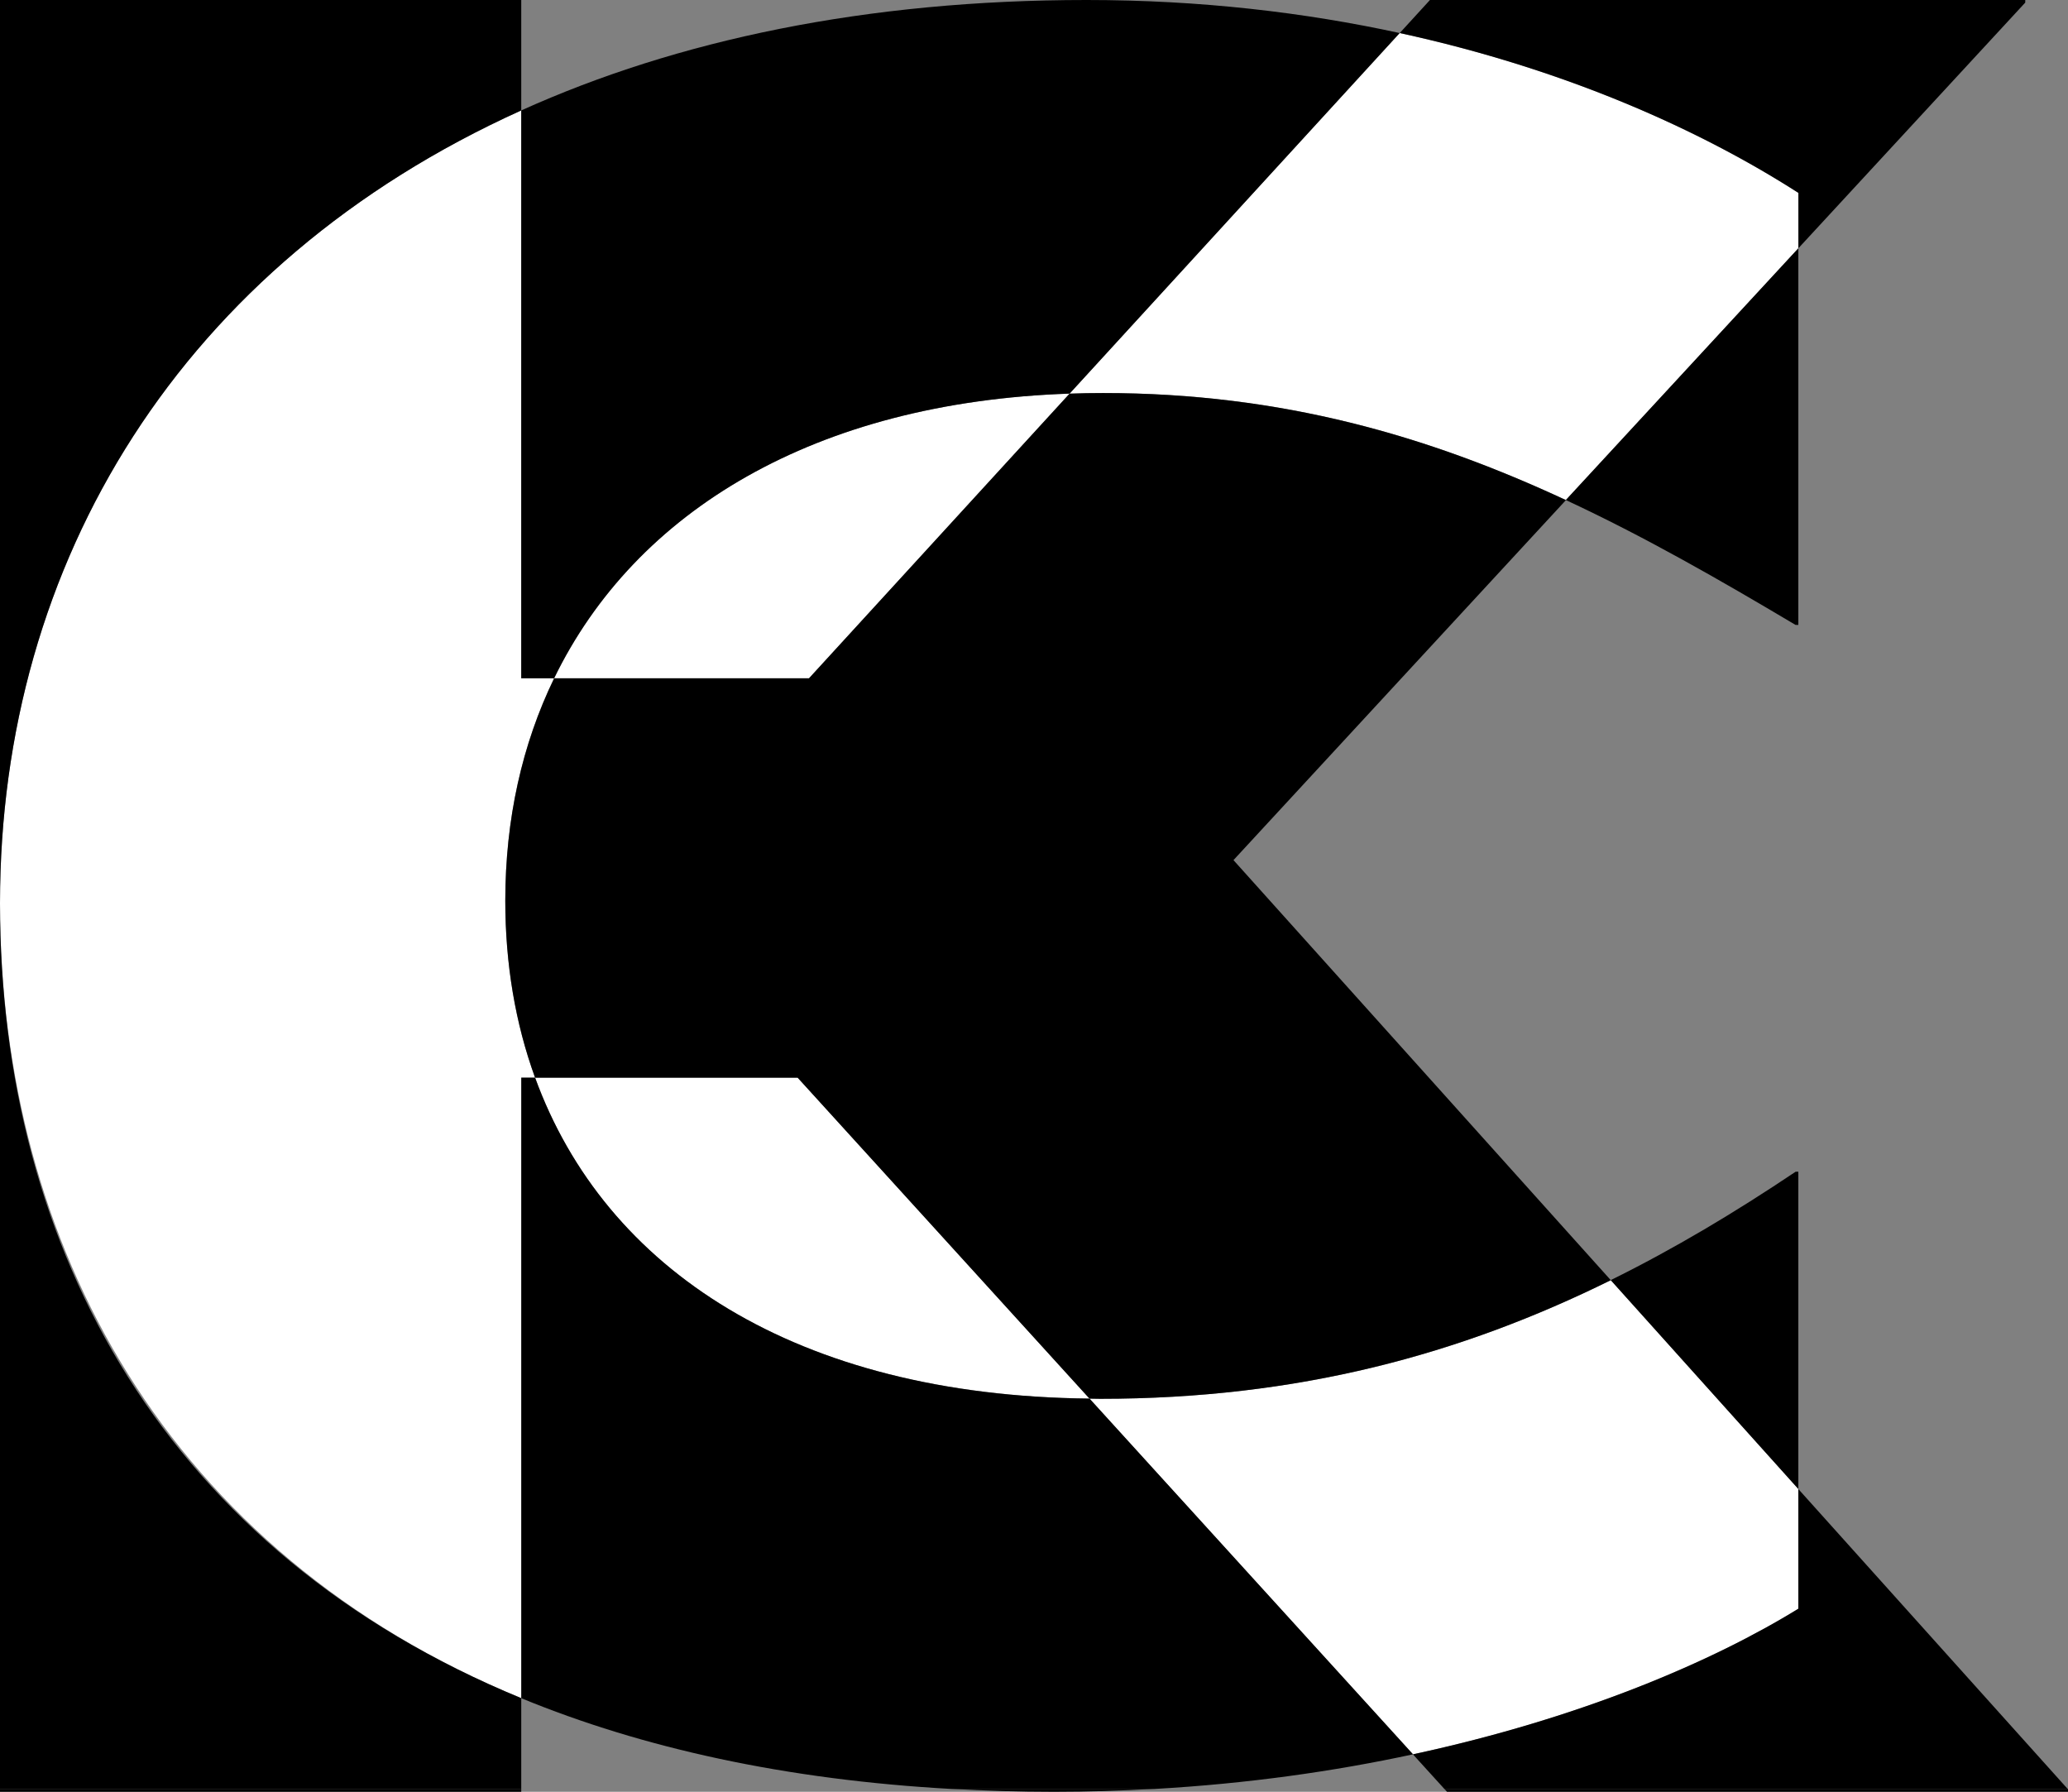
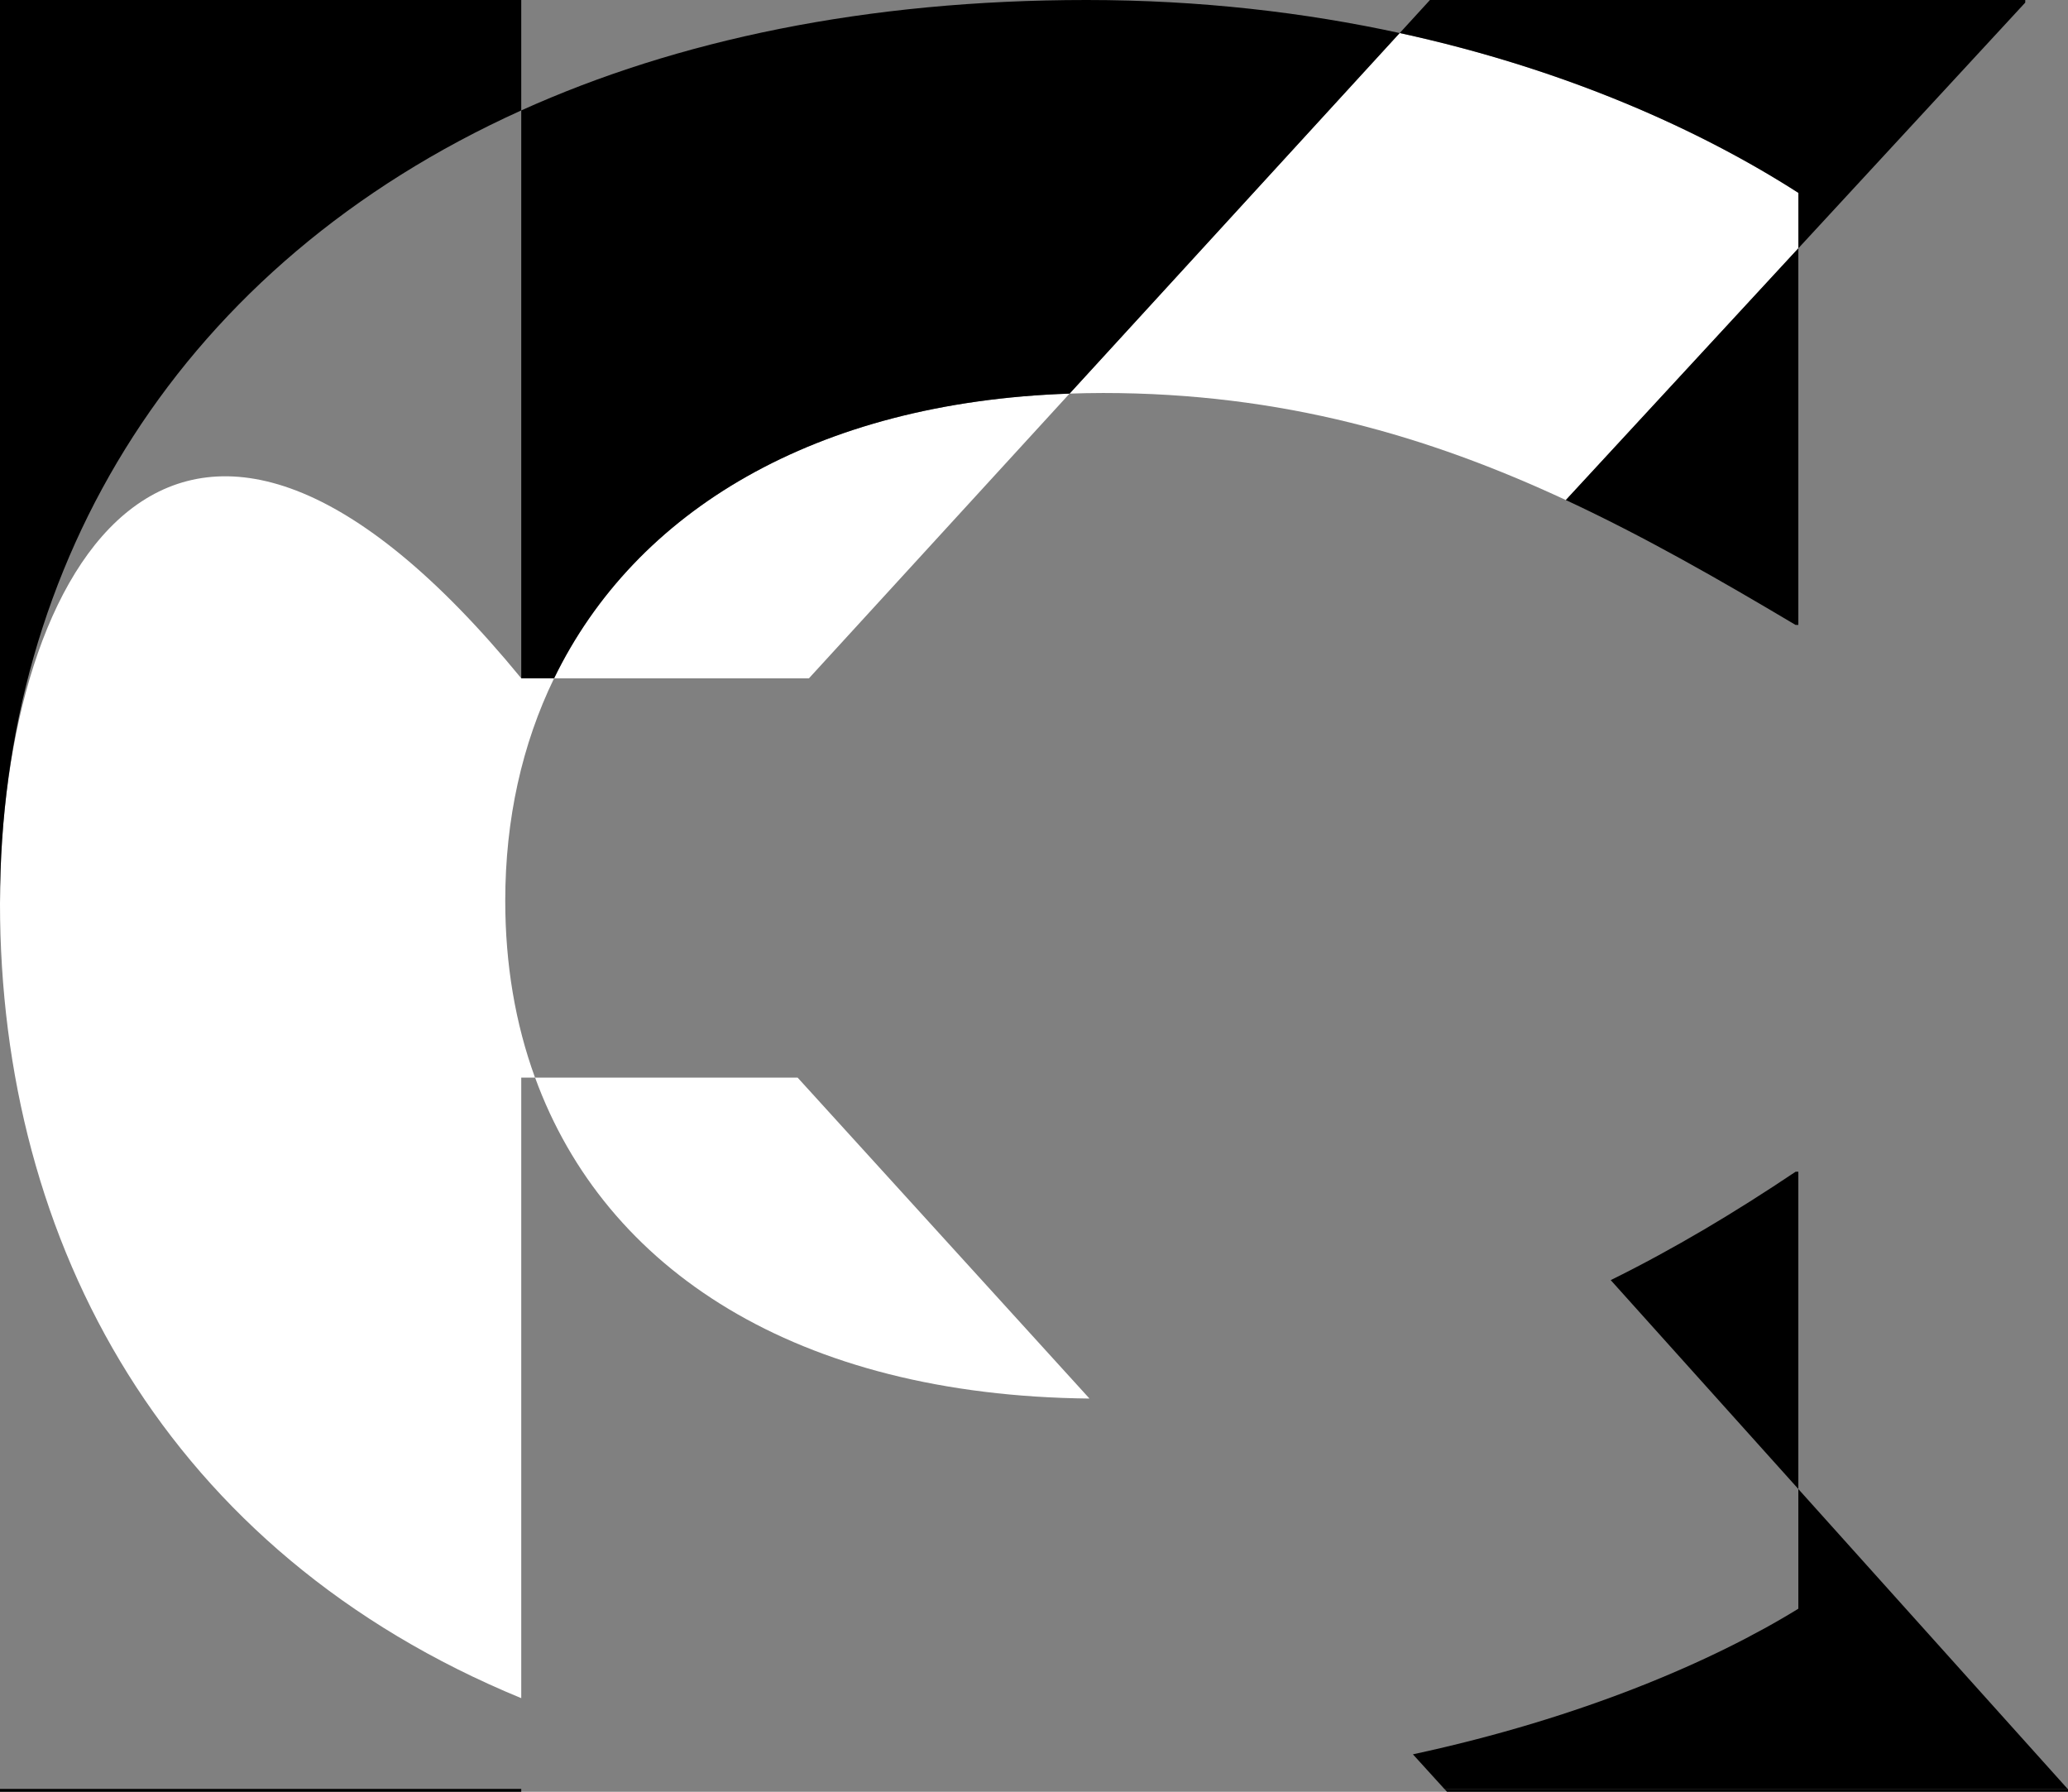
<svg xmlns="http://www.w3.org/2000/svg" id="Layer_2" viewBox="0 0 336.2 291.25">
  <rect x="0" y="0" width="336.2" height="291.25" fill="#808080" stroke="none" />
  <defs>
    <style>.cls-1{fill:#fff;}</style>
  </defs>
  <g id="Layer_1-2">
-     <path class="cls-1" d="m84.74,276.03v-100.87h2.24c-3.21-8.8-4.84-18.45-4.84-28.75,0-13.27,2.74-25.45,7.94-36.16h-5.34V17.95C29.48,42.91,0,91.32,0,146.81s27.26,105.57,84.74,129.22Z" />
+     <path class="cls-1" d="m84.74,276.03v-100.87h2.24c-3.21-8.8-4.84-18.45-4.84-28.75,0-13.27,2.74-25.45,7.94-36.16h-5.34C29.48,42.91,0,91.32,0,146.81s27.26,105.57,84.74,129.22Z" />
    <path class="cls-1" d="m86.99,175.16c11.36,31.19,42.43,51.68,90.13,52.17l-47.45-52.17h-42.68Z" />
-     <path class="cls-1" d="m177.12,227.34l52.59,57.82c27.37-5.89,48.84-15.15,62.66-23.67v-19.45l-30.5-33.95c-24.33,12.02-50.72,19.28-83,19.28-.59,0-1.16-.02-1.75-.03Z" />
    <path class="cls-1" d="m179.3,63.88c29.19,0,53.03,7.06,75.26,17.4l37.8-40.92v-9.01c-15.79-10.13-37.7-20.09-64.81-25.98l-53.67,58.61c1.78-.06,3.59-.1,5.42-.1Z" />
    <path class="cls-1" d="m173.89,63.98c-41.38,1.41-70.59,19.07-83.81,46.28h41.43l42.37-46.28Z" />
    <path d="m291.92,101.58h.44v-61.22l-37.8,40.92c12.75,5.93,24.96,12.93,37.35,20.3Z" />
    <path d="m90.08,110.26c13.21-27.21,42.43-44.87,83.81-46.28L227.55,5.37c-15.36-3.34-32.37-5.37-50.9-5.37-35.82,0-66.57,6.51-91.91,17.95v92.3h5.34Z" />
    <path d="m292.36,190.46h-.44c-9.84,6.6-19.77,12.54-30.06,17.62l30.5,33.95v-51.57Z" />
-     <path d="m171.35,291.25c5.57,0,11-.17,16.3-.47h-32.93c5.4.3,10.93.47,16.63.47Z" />
-     <path d="m177.12,227.34c-47.7-.49-78.77-20.98-90.13-52.17h-2.24v100.87c19.72,8.11,43.02,13.26,69.98,14.75h32.93c15.19-.86,29.27-2.87,42.06-5.63l-52.59-57.82Z" />
    <polygon points="235.25 291.25 336.2 291.25 336.2 290.83 336.15 290.78 234.82 290.78 235.25 291.25" />
    <path d="m292.36,261.49c-13.82,8.52-35.29,17.78-62.66,23.67l5.12,5.63h101.33l-43.79-48.75v19.45Z" />
    <path d="m84.74,17.95V0H0v146.81C0,91.32,29.48,42.91,84.74,17.95Z" />
-     <path d="m173.89,63.98l-42.37,46.28h-41.43c-5.2,10.71-7.94,22.89-7.94,36.16,0,10.29,1.64,19.94,4.84,28.75h42.68l47.45,52.17c.59,0,1.16.03,1.75.03,32.28,0,58.67-7.26,83-19.28l-61.34-68.28,54.05-58.52c-22.23-10.34-46.07-17.4-75.26-17.4-1.83,0-3.63.03-5.42.1Z" />
    <path d="m292.36,40.36L329.25.42v-.42h-96.78l-4.91,5.37c27.11,5.89,49.02,15.85,64.81,25.98v9.01Z" />
    <rect y="290.78" width="84.74" height=".47" />
-     <path d="m0,146.81v143.97h84.74v-14.75C27.26,252.39,0,203.59,0,146.81Z" />
  </g>
</svg>